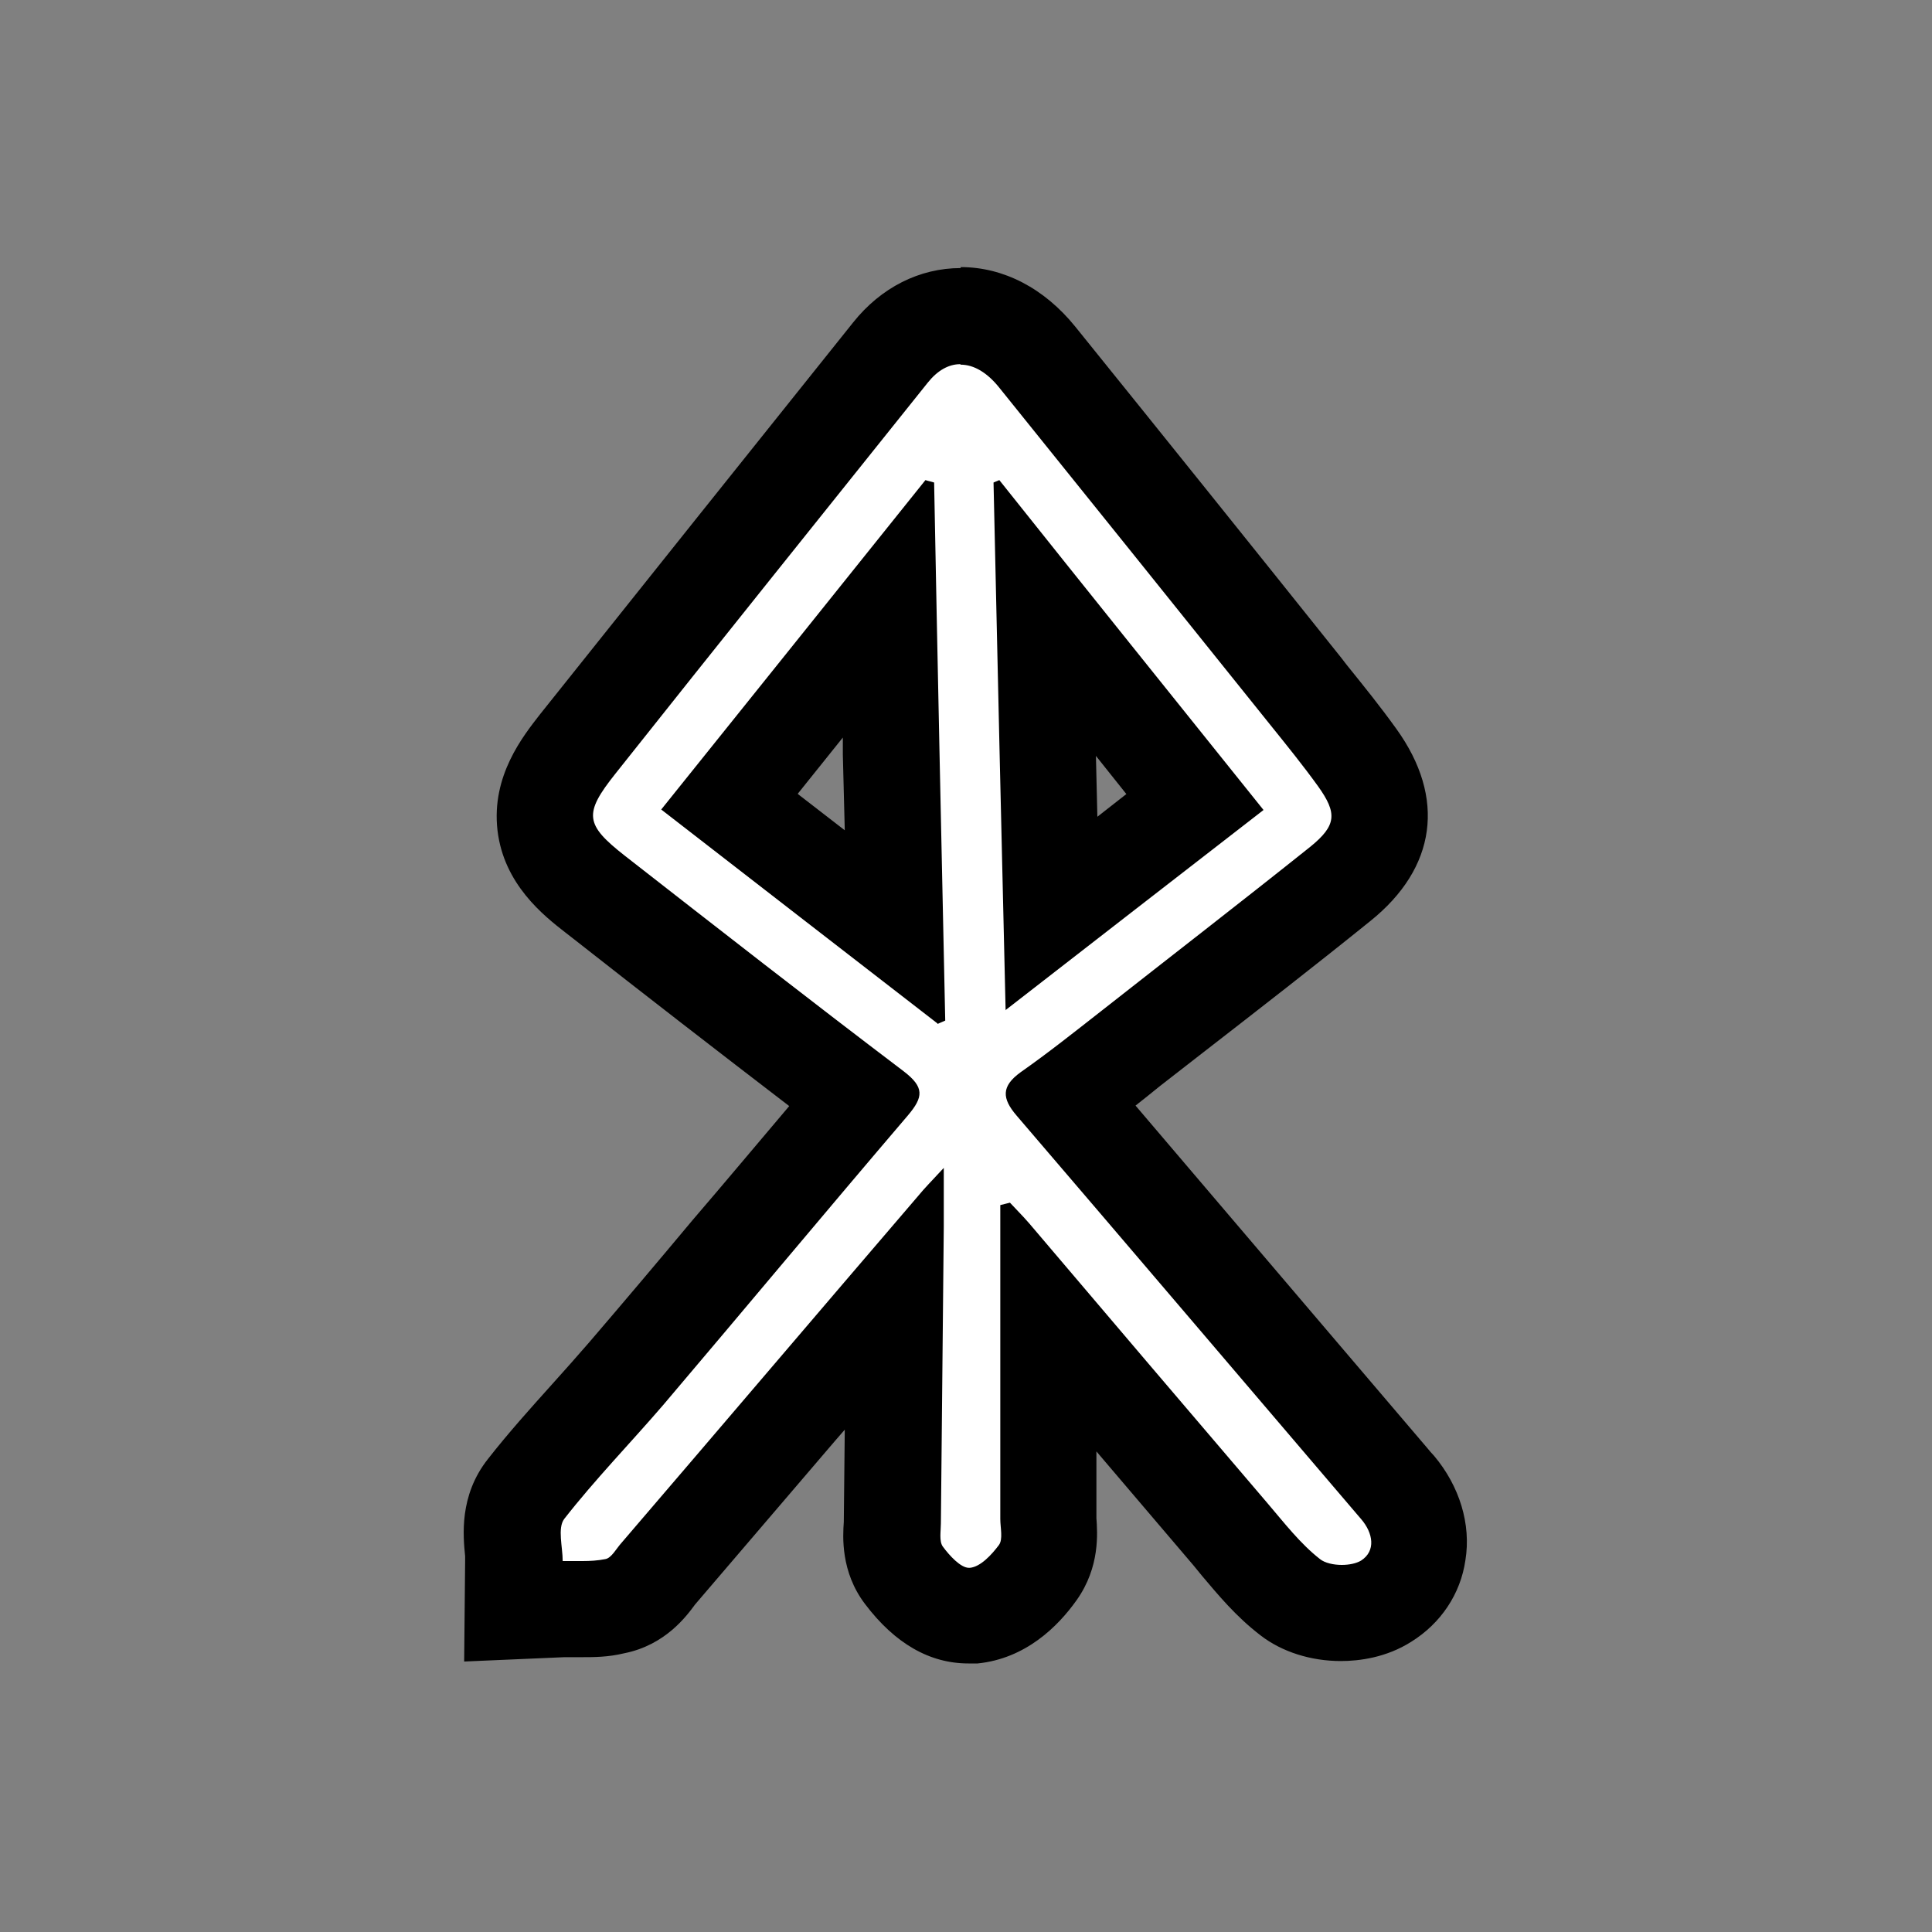
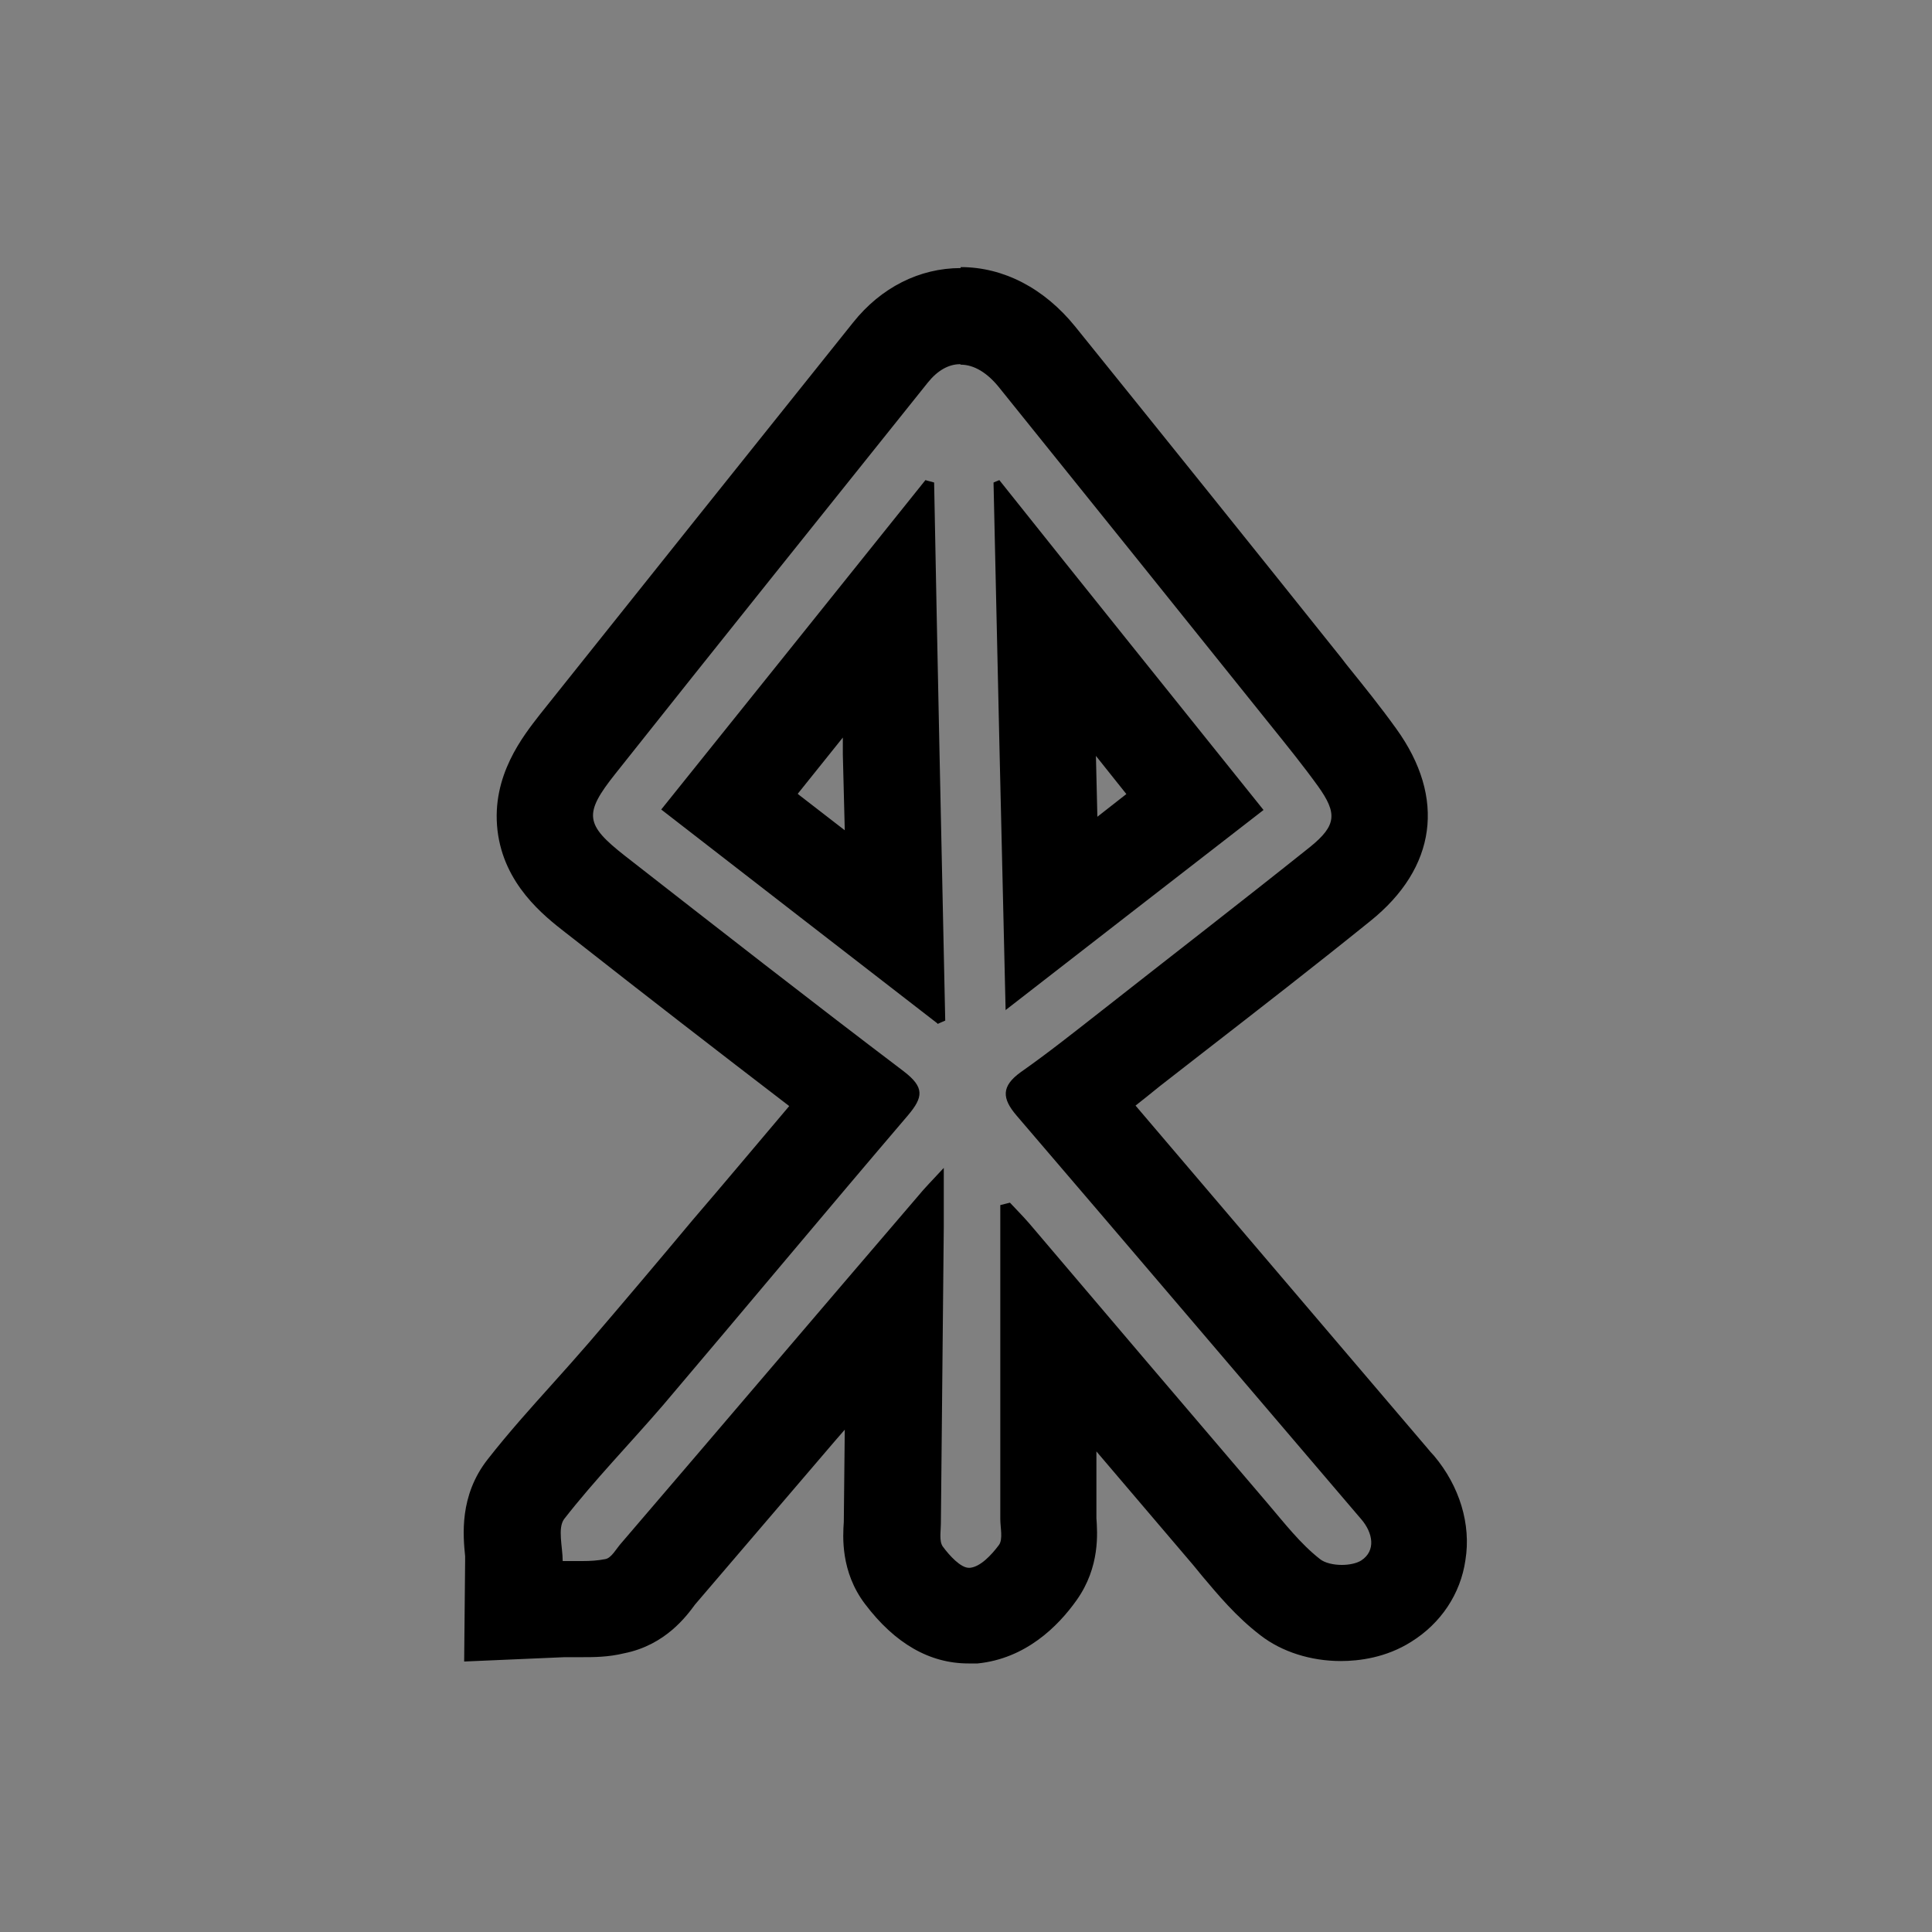
<svg xmlns="http://www.w3.org/2000/svg" id="b" viewBox="0 0 40 40">
  <rect x="0" y="0" width="40" height="40" fill="#808080" stroke="none" />
  <g id="c">
-     <path d="M20.06,33.45c-.48,0-.91-.27-1.34-.84-.29-.38-.26-.8-.24-1.03l.05-4.72-4.89,5.73c-.16.22-.42.58-.9.68-.22.04-.44.06-.66.06h-.31s-1.04.02-1.04.02l-.07-1.04c0-.06,0-.12-.01-.18-.03-.32-.09-.85.26-1.29.41-.52.85-1.02,1.29-1.51.26-.29.52-.59.78-.89.71-.84,1.42-1.68,2.13-2.52.89-1.06,1.79-2.12,2.69-3.18-1.75-1.33-3.43-2.65-5.11-3.96l-.35-.27c-.48-.38-.96-.8-1.03-1.45-.08-.65.29-1.18.67-1.66,2.15-2.71,4.31-5.41,6.47-8.1.39-.49.9-.75,1.45-.75.41,0,1.02.15,1.59.86,1.74,2.16,3.47,4.32,5.2,6.48l.41.51c.37.47.7.88,1.01,1.3.72,1,.6,1.85-.35,2.61-1.15.92-2.3,1.82-3.46,2.72l-1.14.89c-.36.28-.71.56-1.08.83,1.75,2.04,3.45,4.05,5.16,6.05l1.58,1.86.12.13c.35.42.5.9.43,1.36-.06.41-.3.76-.67.99-.32.2-.68.24-.93.24s-.69-.04-1.05-.32c-.43-.33-.76-.73-1.05-1.08l-3.95-4.65v4.11c.02.31.06.74-.22,1.12-.26.37-.71.83-1.32.88h-.1ZM18.54,19.26l-.14-6.76-3.29,4.1,3.43,2.66ZM21.76,18.91l2.98-2.31-3.12-3.89.14,6.19Z" style="fill:#fff;" />
    <path d="M19.89,7.55c.27,0,.55.16.81.49,1.87,2.32,3.74,4.65,5.61,6.98.33.41.67.83.98,1.26.4.56.38.81-.16,1.25-1.44,1.15-2.89,2.27-4.34,3.41-.55.43-1.09.86-1.66,1.26-.4.29-.39.54-.08.9,2.34,2.73,4.67,5.47,7.01,8.21.04.05.08.09.12.14.25.29.31.66,0,.86-.1.06-.25.09-.4.09-.17,0-.35-.04-.45-.12-.41-.32-.74-.75-1.09-1.16-1.65-1.93-3.29-3.86-4.93-5.79-.13-.15-.27-.29-.4-.43-.07.02-.13.03-.2.05,0,2.17,0,4.33,0,6.5,0,.18.06.42-.03.54-.15.2-.38.45-.6.47,0,0-.01,0-.02,0-.17,0-.4-.25-.54-.44-.08-.11-.04-.32-.04-.48.02-2.05.04-4.09.06-6.14,0-.34,0-.69,0-1.22-.25.27-.4.42-.53.58-2.05,2.39-4.09,4.79-6.14,7.18-.11.12-.21.32-.34.34-.15.03-.31.04-.47.04-.1,0-.21,0-.31,0-.03,0-.07,0-.1,0,0-.29-.11-.68.03-.87.64-.82,1.37-1.57,2.05-2.36,1.69-1.99,3.37-4.01,5.07-6,.32-.38.34-.58-.09-.91-1.94-1.47-3.86-2.97-5.77-4.46-.83-.65-.86-.87-.2-1.7,2.15-2.71,4.31-5.4,6.47-8.1.2-.25.43-.38.67-.38M20.81,20.92c1.84-1.43,3.57-2.77,5.35-4.15-1.86-2.32-3.67-4.57-5.47-6.83-.04.02-.08.03-.12.05.08,3.59.16,7.19.25,10.92M19.41,21.2c.05-.02.11-.05.16-.07-.08-3.71-.16-7.42-.23-11.14-.06-.02-.12-.03-.18-.05-1.8,2.25-3.61,4.5-5.47,6.82,1.95,1.51,3.83,2.97,5.72,4.43M19.89,5.55c-.85,0-1.65.4-2.23,1.13-2.16,2.7-4.32,5.4-6.48,8.11-.35.45-1.01,1.27-.88,2.4.13,1.12.96,1.77,1.41,2.12l.18.14c1.45,1.14,2.95,2.3,4.45,3.45-.67.79-1.33,1.58-2,2.36-.71.85-1.42,1.69-2.14,2.53-.25.29-.51.58-.77.87-.44.49-.9,1-1.33,1.55-.6.76-.51,1.6-.47,2.01v.1s-.02,2.08-.02,2.08l2.08-.09h.06s.13,0,.13,0h.18c.23,0,.53,0,.86-.08.86-.17,1.3-.78,1.47-1.01l2.9-3.39.2-.23-.02,1.91c-.02.29-.07,1.03.44,1.7.62.82,1.34,1.23,2.14,1.23h.19c.99-.1,1.66-.76,2.05-1.31.49-.69.43-1.4.41-1.7v-1.38c.67.79,1.34,1.57,2.01,2.36l.18.22c.33.39.7.84,1.21,1.23.44.34,1.04.53,1.66.53.38,0,.94-.07,1.46-.4.61-.38,1.02-.99,1.12-1.69.12-.74-.12-1.53-.65-2.16-.05-.05-.09-.1-.14-.16l-1.73-2.03c-1.44-1.69-2.87-3.37-4.31-5.06.08-.06.16-.13.24-.19l.26-.21.9-.7c1.16-.9,2.32-1.8,3.46-2.72,1.37-1.1,1.57-2.55.54-3.98-.33-.46-.67-.88-1-1.29l-.04-.05-.1-.13c-1.83-2.29-3.67-4.58-5.51-6.86-.64-.79-1.48-1.23-2.37-1.23h0ZM16.52,16.43l.93-1.16v.35s.04,1.57.04,1.57l-.97-.75h0ZM22.72,16.91l-.03-1.26.63.79-.6.47h0Z" />
-     <rect width="40" height="40" style="fill:none;" />
  </g>
</svg>